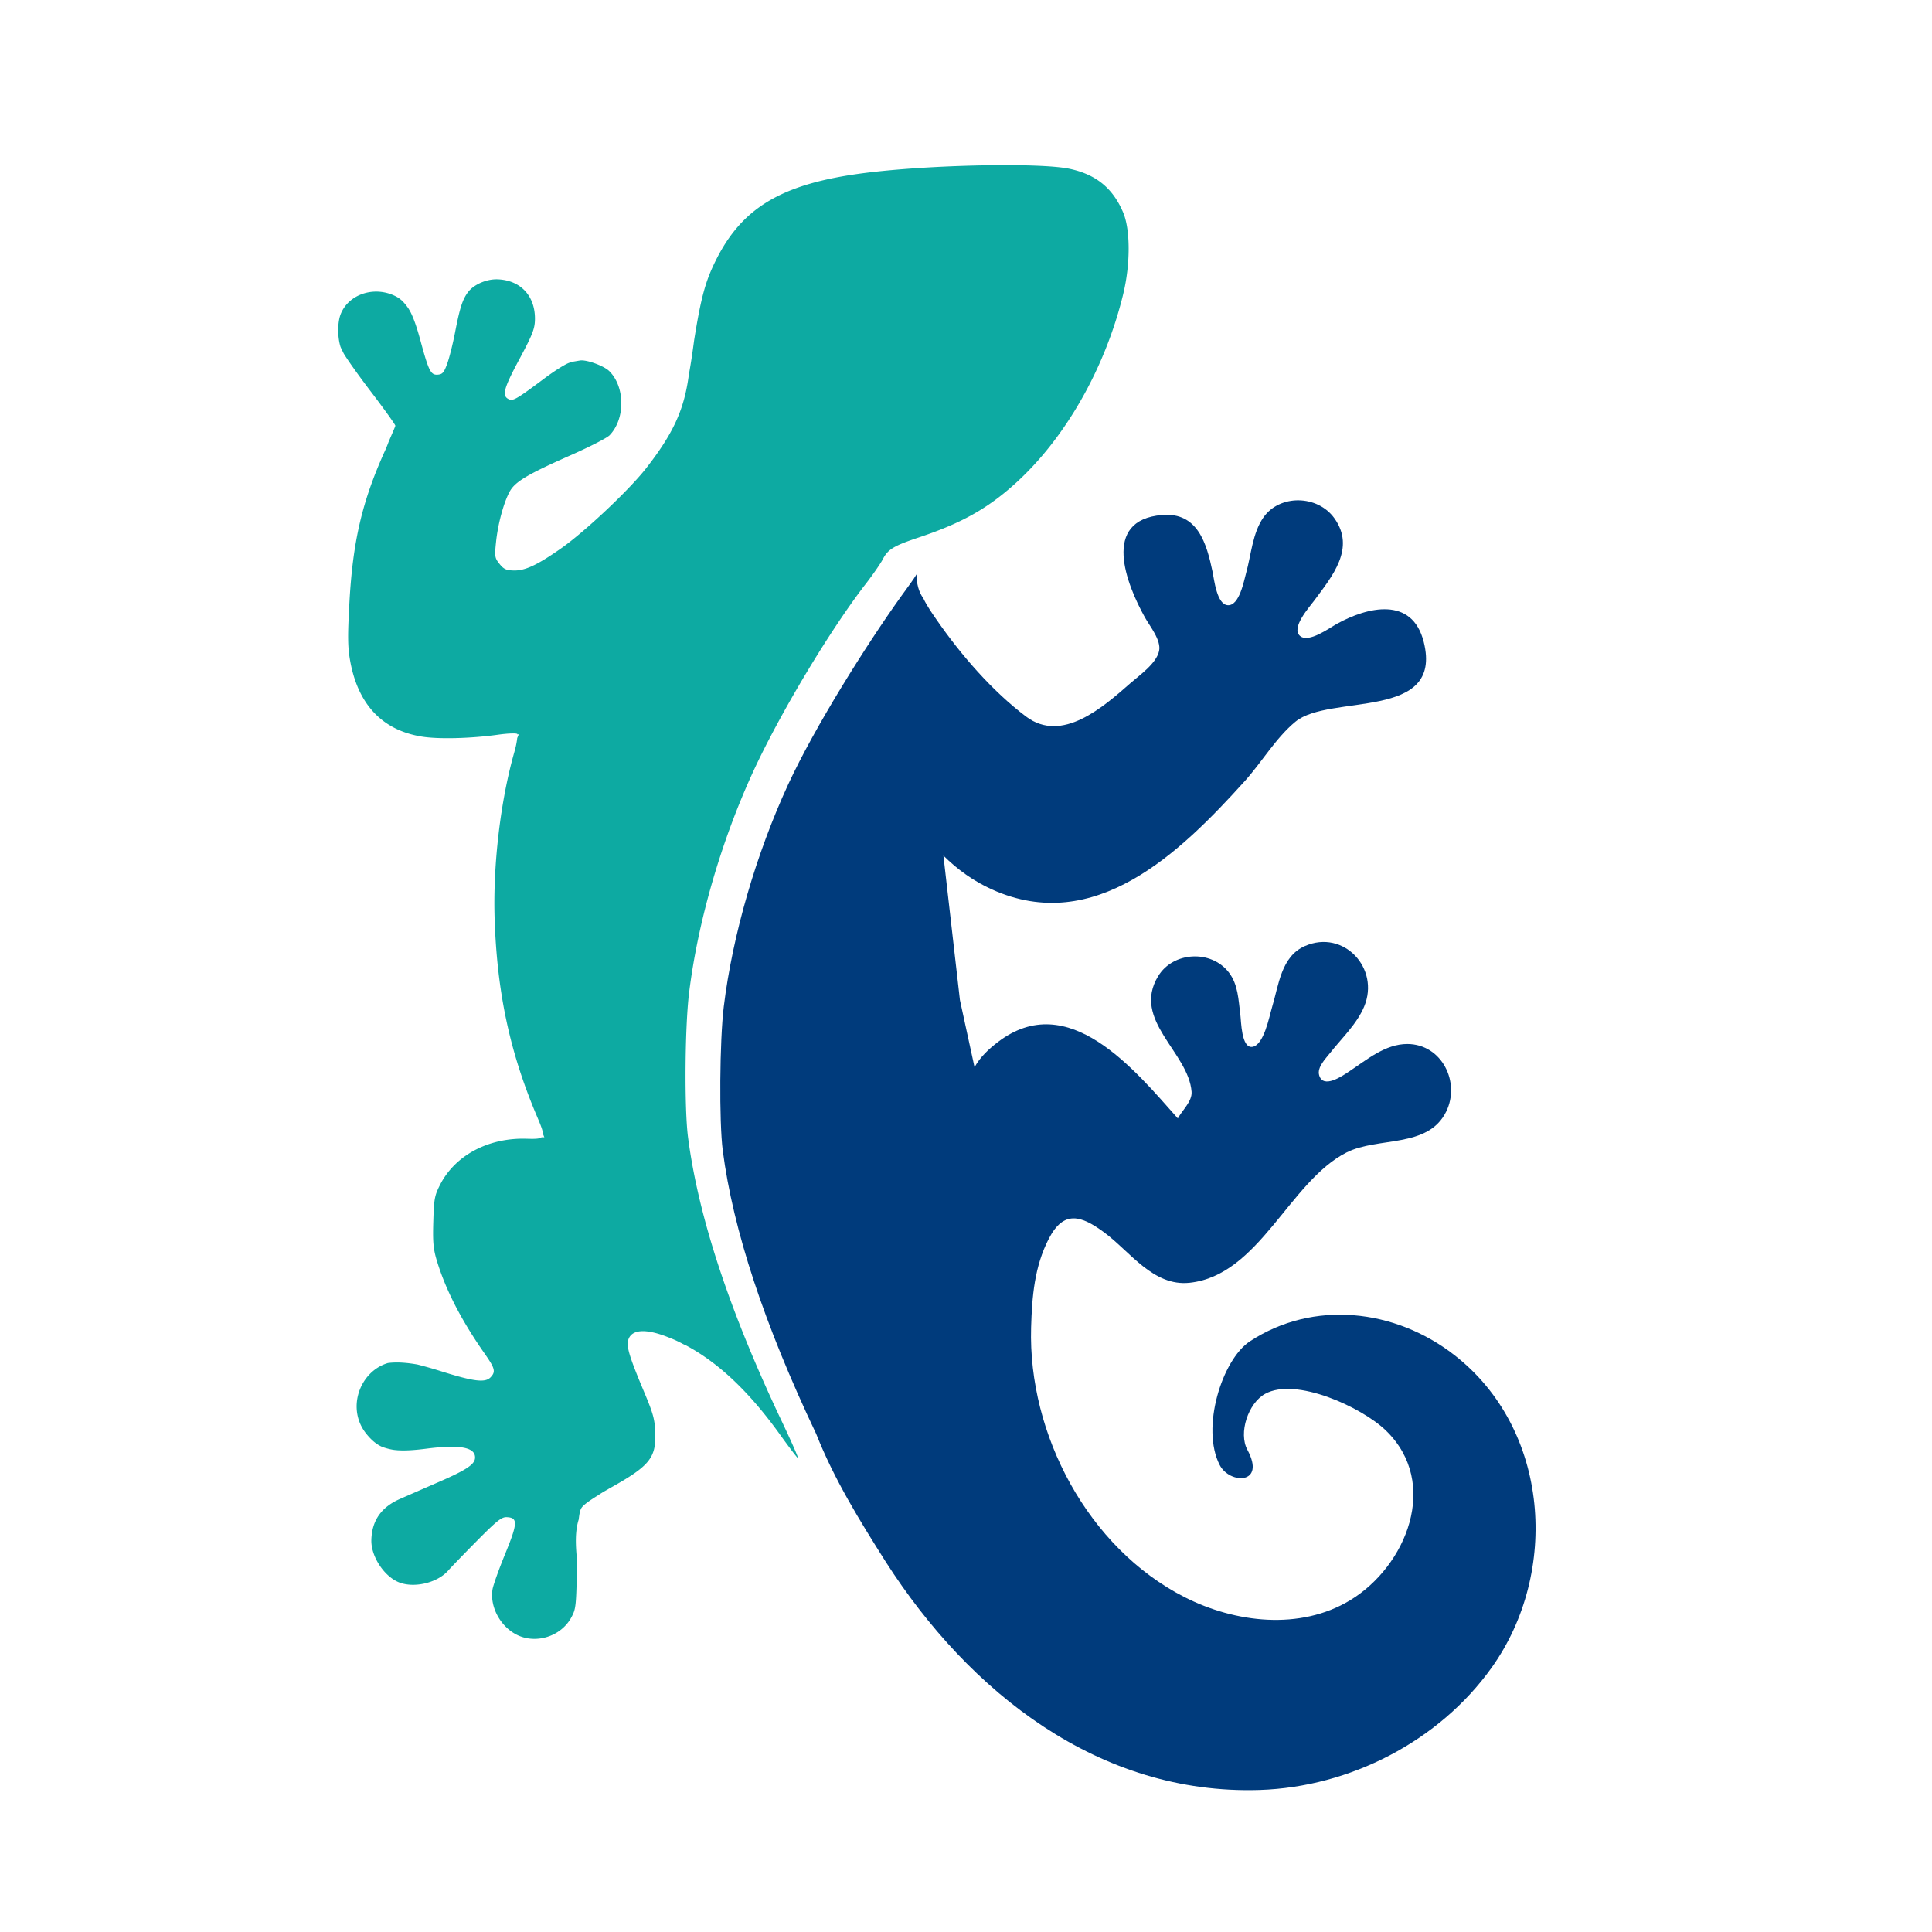
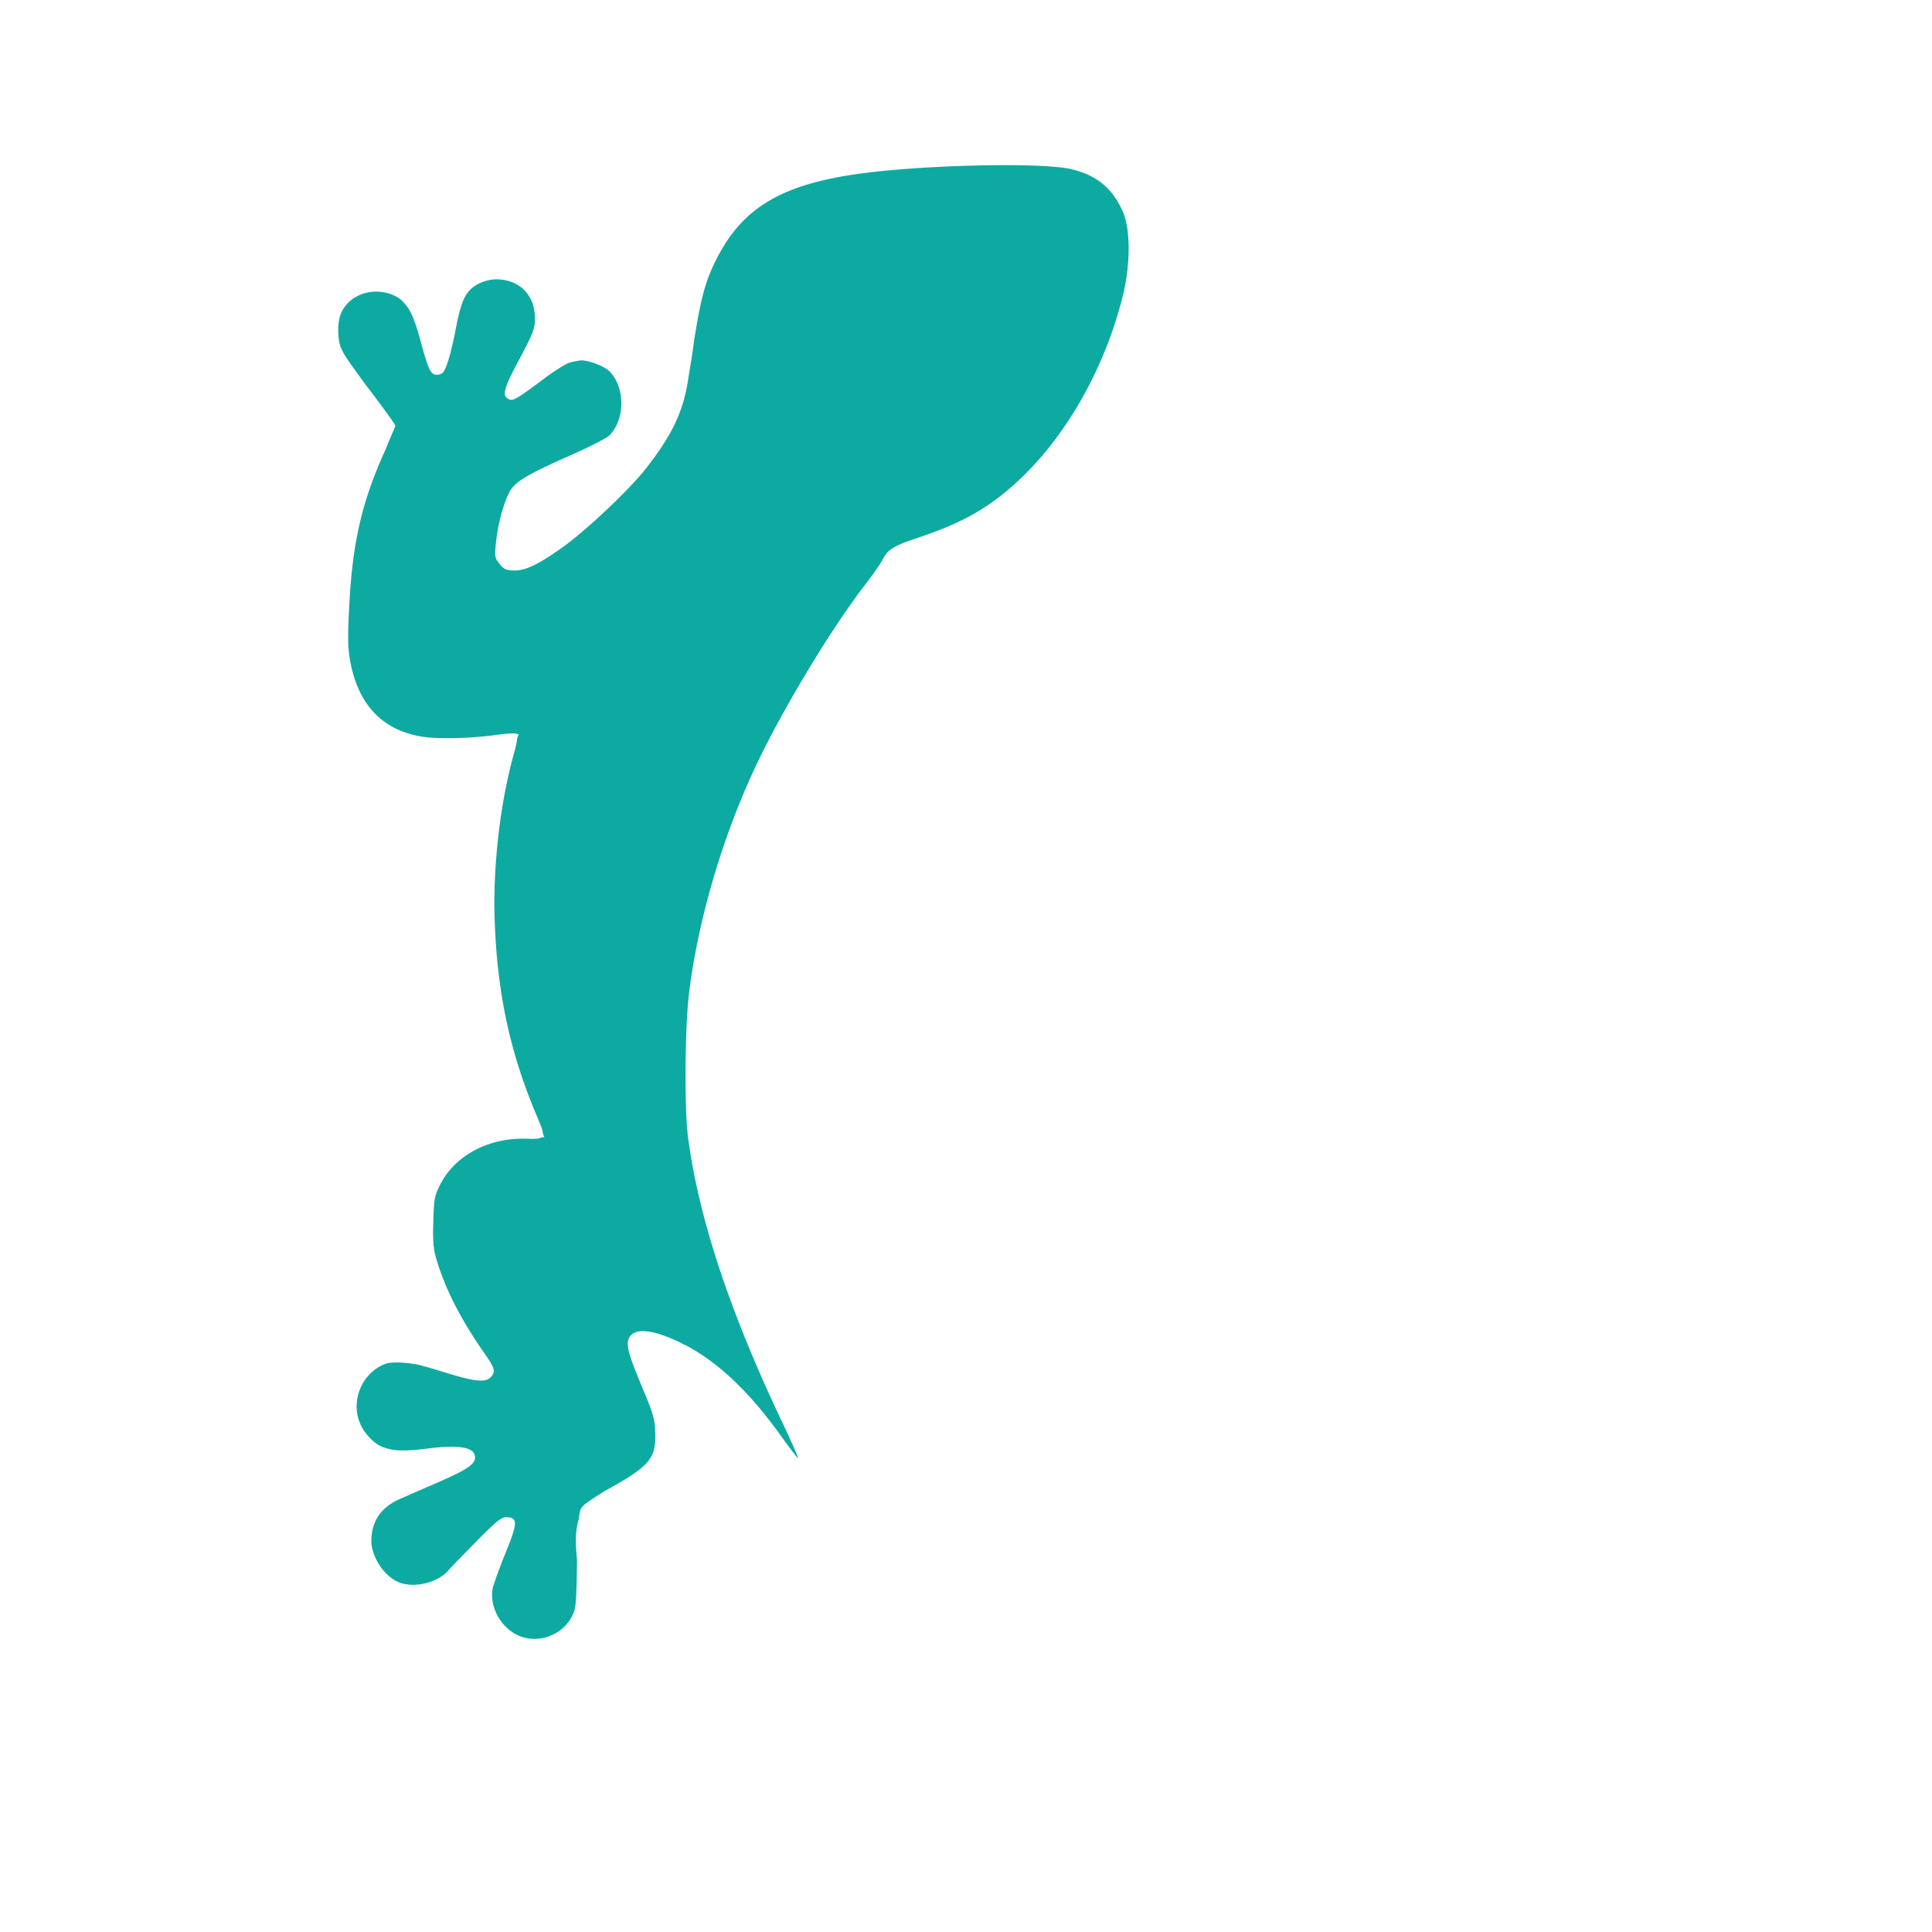
<svg xmlns="http://www.w3.org/2000/svg" width="1000" height="1000" version="1.2" viewBox="0 0 750 750">
-   <path d="M504.18 194.223c-5.27-.078-10.528 2.093-13.711 6.629-4.262 6.066-4.77 14.562-6.727 21.578-.87 3.129-2.601 12.675-7.039 12.515-4.344-.16-5.344-9.906-5.992-12.992-2.281-10.86-5.691-23.164-19.54-22.043-23.944 1.938-13.784 27.035-6.769 39.68 1.922 3.469 6.477 8.957 5.543 13.144-1.09 4.887-7.566 9.352-11.105 12.461-10.633 9.328-26.57 23.47-40.527 12.977-13.102-9.856-25.34-24.008-34.665-37.496-1.617-2.34-3.742-5.313-5.234-8.446-1.777-2.402-2.668-5.816-2.582-9.316-1.062 1.86-3.844 5.531-6.363 9.059-13.114 18.351-33.14 50.125-43.485 72.507-12.472 26.997-21.625 58.56-25.015 86.282-1.614 13.207-1.836 44.777-.395 55.89 4.012 30.864 16.074 67.446 36.278 110.012 6.984 17.649 16.843 33.606 27.003 49.652 32.504 50.75 82.817 90.555 145.165 88.543 35.03-1.132 69.668-18.906 90.097-47.582 26.25-36.843 22.578-92.375-14.539-121.242-23.078-17.95-54.73-21.48-79.34-5.351-10.86 7.117-19.16 33.703-11.742 48.054 3.856 7.461 18.09 7.66 10.734-5.926-3.52-6.496.274-18.042 6.868-21.71 11.855-6.598 37.507 5.113 46.922 14.242 21.105 20.46 7.91 52.703-13.942 65.898-19.426 11.735-44.594 8.742-64.207-1.222-37.476-19.047-60.8-63.188-59.601-104.645.347-11.992 1.28-23.695 6.882-34.523 5.786-11.184 12.57-9.016 21.493-2.426 10.074 7.437 19.023 21.058 33.16 19.547 27.054-2.891 38.707-39.305 60.886-50.567 12.223-6.207 31.668-1.508 38.723-15.902 5.57-11.367-1.664-26.137-15.016-26.223-8.664-.05-15.964 6.235-22.796 10.746-2.403 1.586-9.942 6.848-11.512 1.356-.875-3.055 2.527-6.434 4.195-8.559 4.512-5.742 10.453-11.277 13.297-18.117 6.164-14.824-7.988-30.043-23.035-23.445-9.246 4.05-10.145 15.207-12.742 23.754-1.086 3.57-3.145 14.816-7.703 15.382-4.235.528-4.266-9.976-4.614-12.597-.746-5.653-.812-11.578-4.46-16.305-6.868-8.894-21.61-8.082-27.403 1.395-10.465 17.117 11.809 29.586 12.945 44.949.274 3.715-3.699 7.238-5.34 10.32-16.828-18.902-42.472-50.515-69.804-29.676-3.582 2.73-6.922 5.84-9.117 9.801L372.64 388.2l-6.407-56.039c5.547 5.48 11.793 9.95 18.891 13.145 39.82 17.914 72.855-14.125 98.04-42.024 6.597-7.304 12.132-16.86 19.714-23.11 13.316-10.972 57.527-.194 49.82-30.956-4.492-17.914-21.972-13.54-33.691-7.059-2.977 1.649-10.98 7.563-14.305 4.739-3.703-3.153 3.606-11.215 5.508-13.793 6.902-9.348 16.184-20.274 7.746-31.989-3.227-4.48-8.508-6.812-13.777-6.89Zm0 0" style="stroke:none;fill-rule:nonzero;fill:#003b7c;fill-opacity:1" />
  <path d="M265.203 521.781c.422.219.75.313 1.18.543 12.71 6.813 24.59 18.098 36.469 34.656 3.375 4.707 6.484 8.79 6.906 9.075.422.285-2.453-6.274-6.395-14.57-20.203-42.567-32.261-79.15-36.273-110.016-1.445-11.114-1.223-42.68.394-55.89 3.387-27.724 12.54-59.286 25.012-86.282 10.344-22.383 29.703-54.664 43.488-72.508 2.88-3.726 5.899-8.082 6.711-9.676 1.957-3.843 4.227-5.226 13.883-8.445 16.512-5.508 26.613-11.137 37.387-20.824 19.45-17.492 35.02-44.75 42.043-73.594 2.836-11.652 2.832-25.105-.012-31.797-4.008-9.422-10.527-14.734-20.754-16.914-11.656-2.484-54.758-1.59-79.86 1.656-31.76 4.11-47.284 13.274-57.554 33.98-3.902 7.864-5.66 13.946-8.36 30.852-.566 4.25-1.167 8.493-1.937 12.715-.11.746-.18 1.14-.293 1.918-1.855 12.805-6.12 21.938-16.386 35.082-6.641 8.5-23.836 24.692-33.153 31.211-9.215 6.453-13.945 8.645-18.347 8.508-2.875-.086-3.825-.535-5.45-2.566-1.843-2.305-1.93-2.86-1.336-8.543.735-7.012 2.938-15.16 5.27-19.485 2.07-3.844 6.926-6.738 23.785-14.187 7.258-3.203 14.016-6.672 15.016-7.707 6.125-6.325 6.07-18.774-.106-24.891-2.117-2.098-8.883-4.55-11.406-4.137-.57.094-1.629.278-2.59.442-.539.148-1.078.281-1.617.468-1.547.536-5.574 3.043-9.695 6.125-10.383 7.77-12 8.73-13.586 8.051-2.922-1.25-2.219-4.027 3.894-15.437 5.067-9.446 6.024-11.84 6.125-15.278.27-9.27-5.46-15.55-14.48-15.879-4.305-.16-9.29 2.012-11.528 5.016-2.132 2.867-3.175 6.125-5.015 15.676-.84 4.344-2.196 9.754-3.02 12.023-1.258 3.465-1.84 4.149-3.664 4.293-2.707.215-3.515-1.36-6.676-13.03-1.398-5.177-2.59-8.626-3.882-11.204-.313-.531-.586-1.094-.926-1.59-.086-.14-.184-.25-.274-.383-.605-.86-1.28-1.633-1.976-2.375-.719-.636-1.453-1.23-2.336-1.699-8.164-4.34-18.363-1.191-21.582 6.664-1.336 3.262-1.293 9.121-.113 12.797.363.887.836 1.77 1.273 2.656 1.508 2.5 5.574 8.258 10.324 14.489 5.34 7.011 9.7 13.085 9.688 13.503-.008.262-1.52 3.7-2.649 6.336-.484 1.375-1.078 2.758-1.726 4.149-8.563 19.144-12.137 34.52-13.442 57.949-.726 13.047-.683 17.371.223 22.54 3.008 17.16 12.453 27.214 27.91 29.71 6.48 1.047 18.988.73 29.563-.746 3.765-.527 7.132-.649 7.48-.27.012.012-.016.13-.004.149.188-.008.375-.04.567-.047-.227.488-.403 1.004-.618 1.496-.128 1.313-.46 3.129-1.117 5.43-5.39 18.914-8.336 43.894-7.644 64.84.945 28.578 5.957 51.902 16.453 76.597 1.46 3.43 2.281 5.504 2.308 6.781.192.434.344.875.536 1.31-.356-.013-.72-.009-1.079-.02-.828.644-2.62.675-5.761.578-14.918-.473-27.906 6.472-33.719 18.03-2.063 4.099-2.293 5.395-2.547 14.204-.238 8.11.004 10.633 1.473 15.422 3.441 11.234 9.465 22.902 18.469 35.773 4.039 5.774 4.351 7.036 2.273 9.2-2.094 2.183-6.61 1.613-19.484-2.457a162.03 162.03 0 0 0-8.871-2.516c-3.954-.7-7.922-1.05-11.489-.578-10.96 3.265-16.281 17.785-8.281 27.578 1.894 2.32 3.758 3.937 6.047 4.96 1.234.446 2.515.813 3.863 1.063.215.036.422.075.645.102.488.082 1.004.098 1.5.156 2.976.196 6.586-.027 11.3-.633 12.887-1.652 18.887-.527 18.77 3.524-.074 2.558-3.273 4.707-13.922 9.351a7861.786 7861.786 0 0 0-15.246 6.66c-7.273 3.188-10.91 8.43-11.09 15.981-.148 6.203 4.793 13.871 10.492 16.29 5.883 2.495 15.075.374 19.328-4.466 1.204-1.367 6.274-6.61 11.266-11.652 7.527-7.61 9.469-9.156 11.387-9.086 4.472.16 4.394 2.223-.516 14.23-2.445 5.98-4.66 12.188-4.922 13.793-1.086 6.684 2.934 14.286 9.293 17.563 7.442 3.832 17.274.762 21.282-6.645 1.84-3.398 1.925-4.242 2.234-21.742.004-.168.012-.18.012-.344-.563-5.664-.875-11.226.648-15.988.223-2.101.508-3.45.941-4.258.653-1.21 3.098-2.965 6.618-5.133a41.56 41.56 0 0 1 3.511-2.132c.293-.164.387-.254.696-.426 15.64-8.695 18.25-11.828 17.945-21.524-.164-5.25-.762-7.488-4.156-15.578-6.102-14.527-7.223-18.324-6.211-20.972 1.512-3.942 7.23-3.977 15.61-.59a43.63 43.63 0 0 1 5.585 2.566Zm0 0" style="stroke:none;fill-rule:nonzero;fill:#0daaa2;fill-opacity:1" />
</svg>